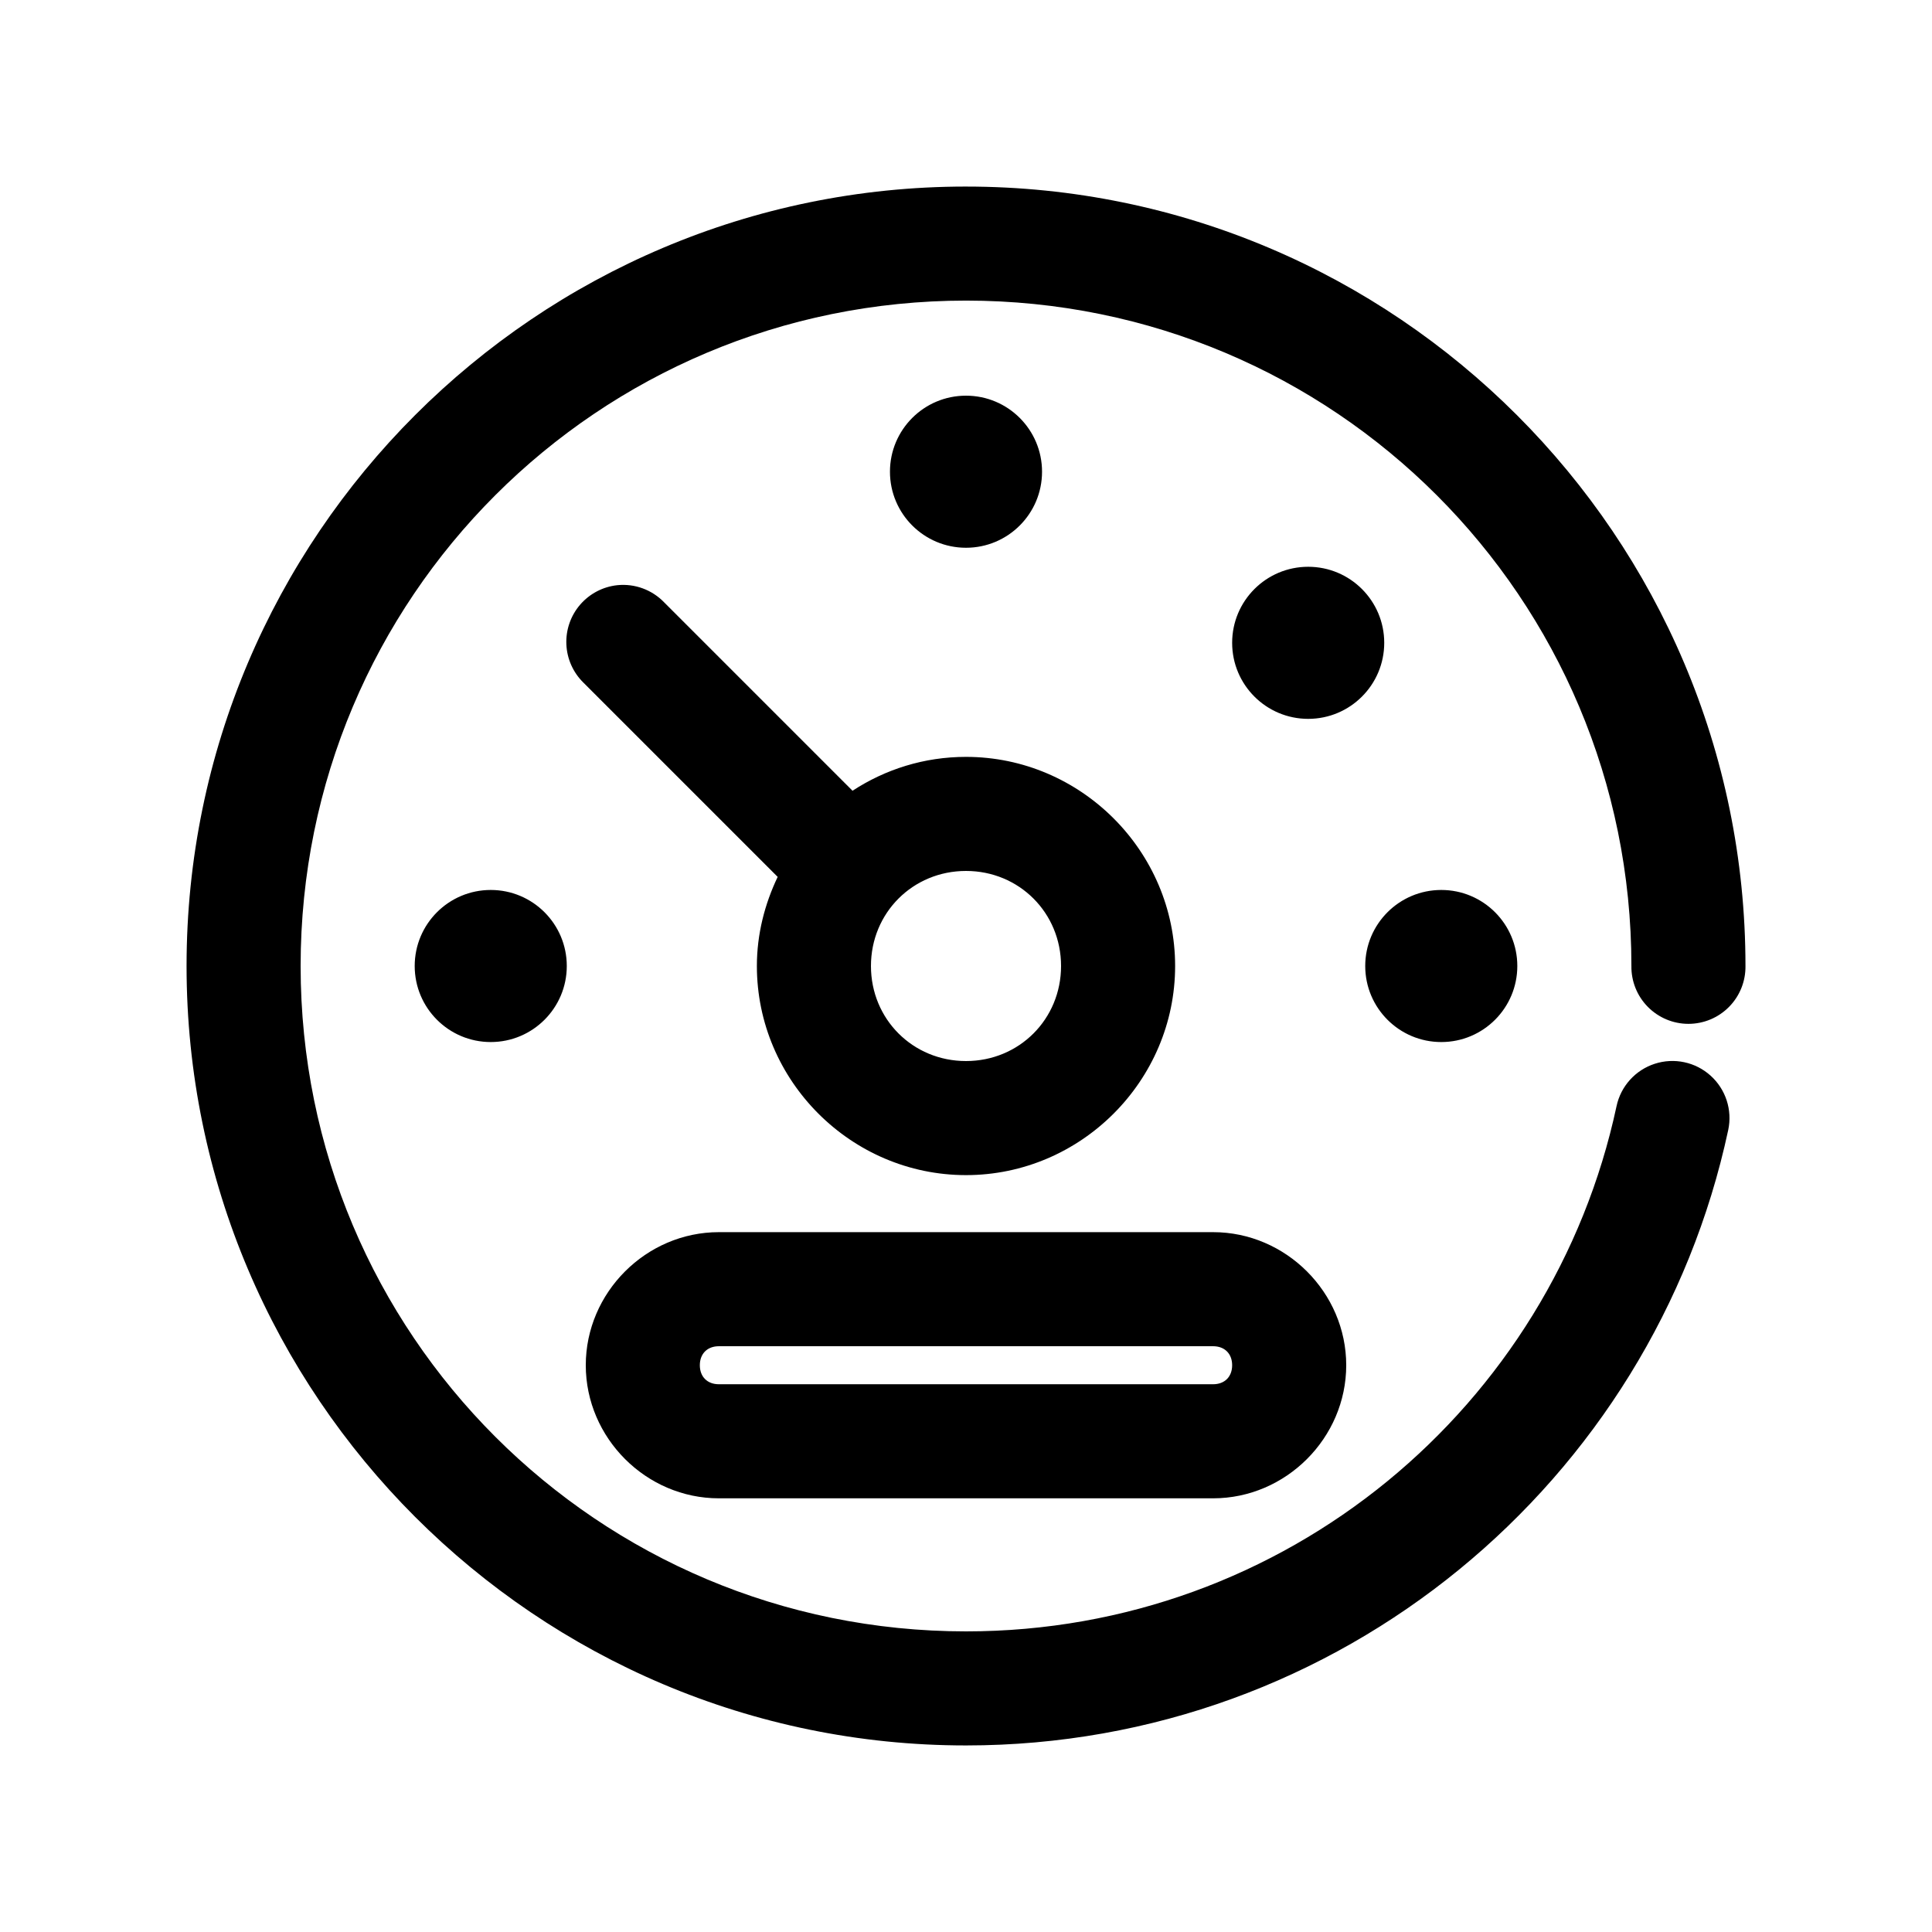
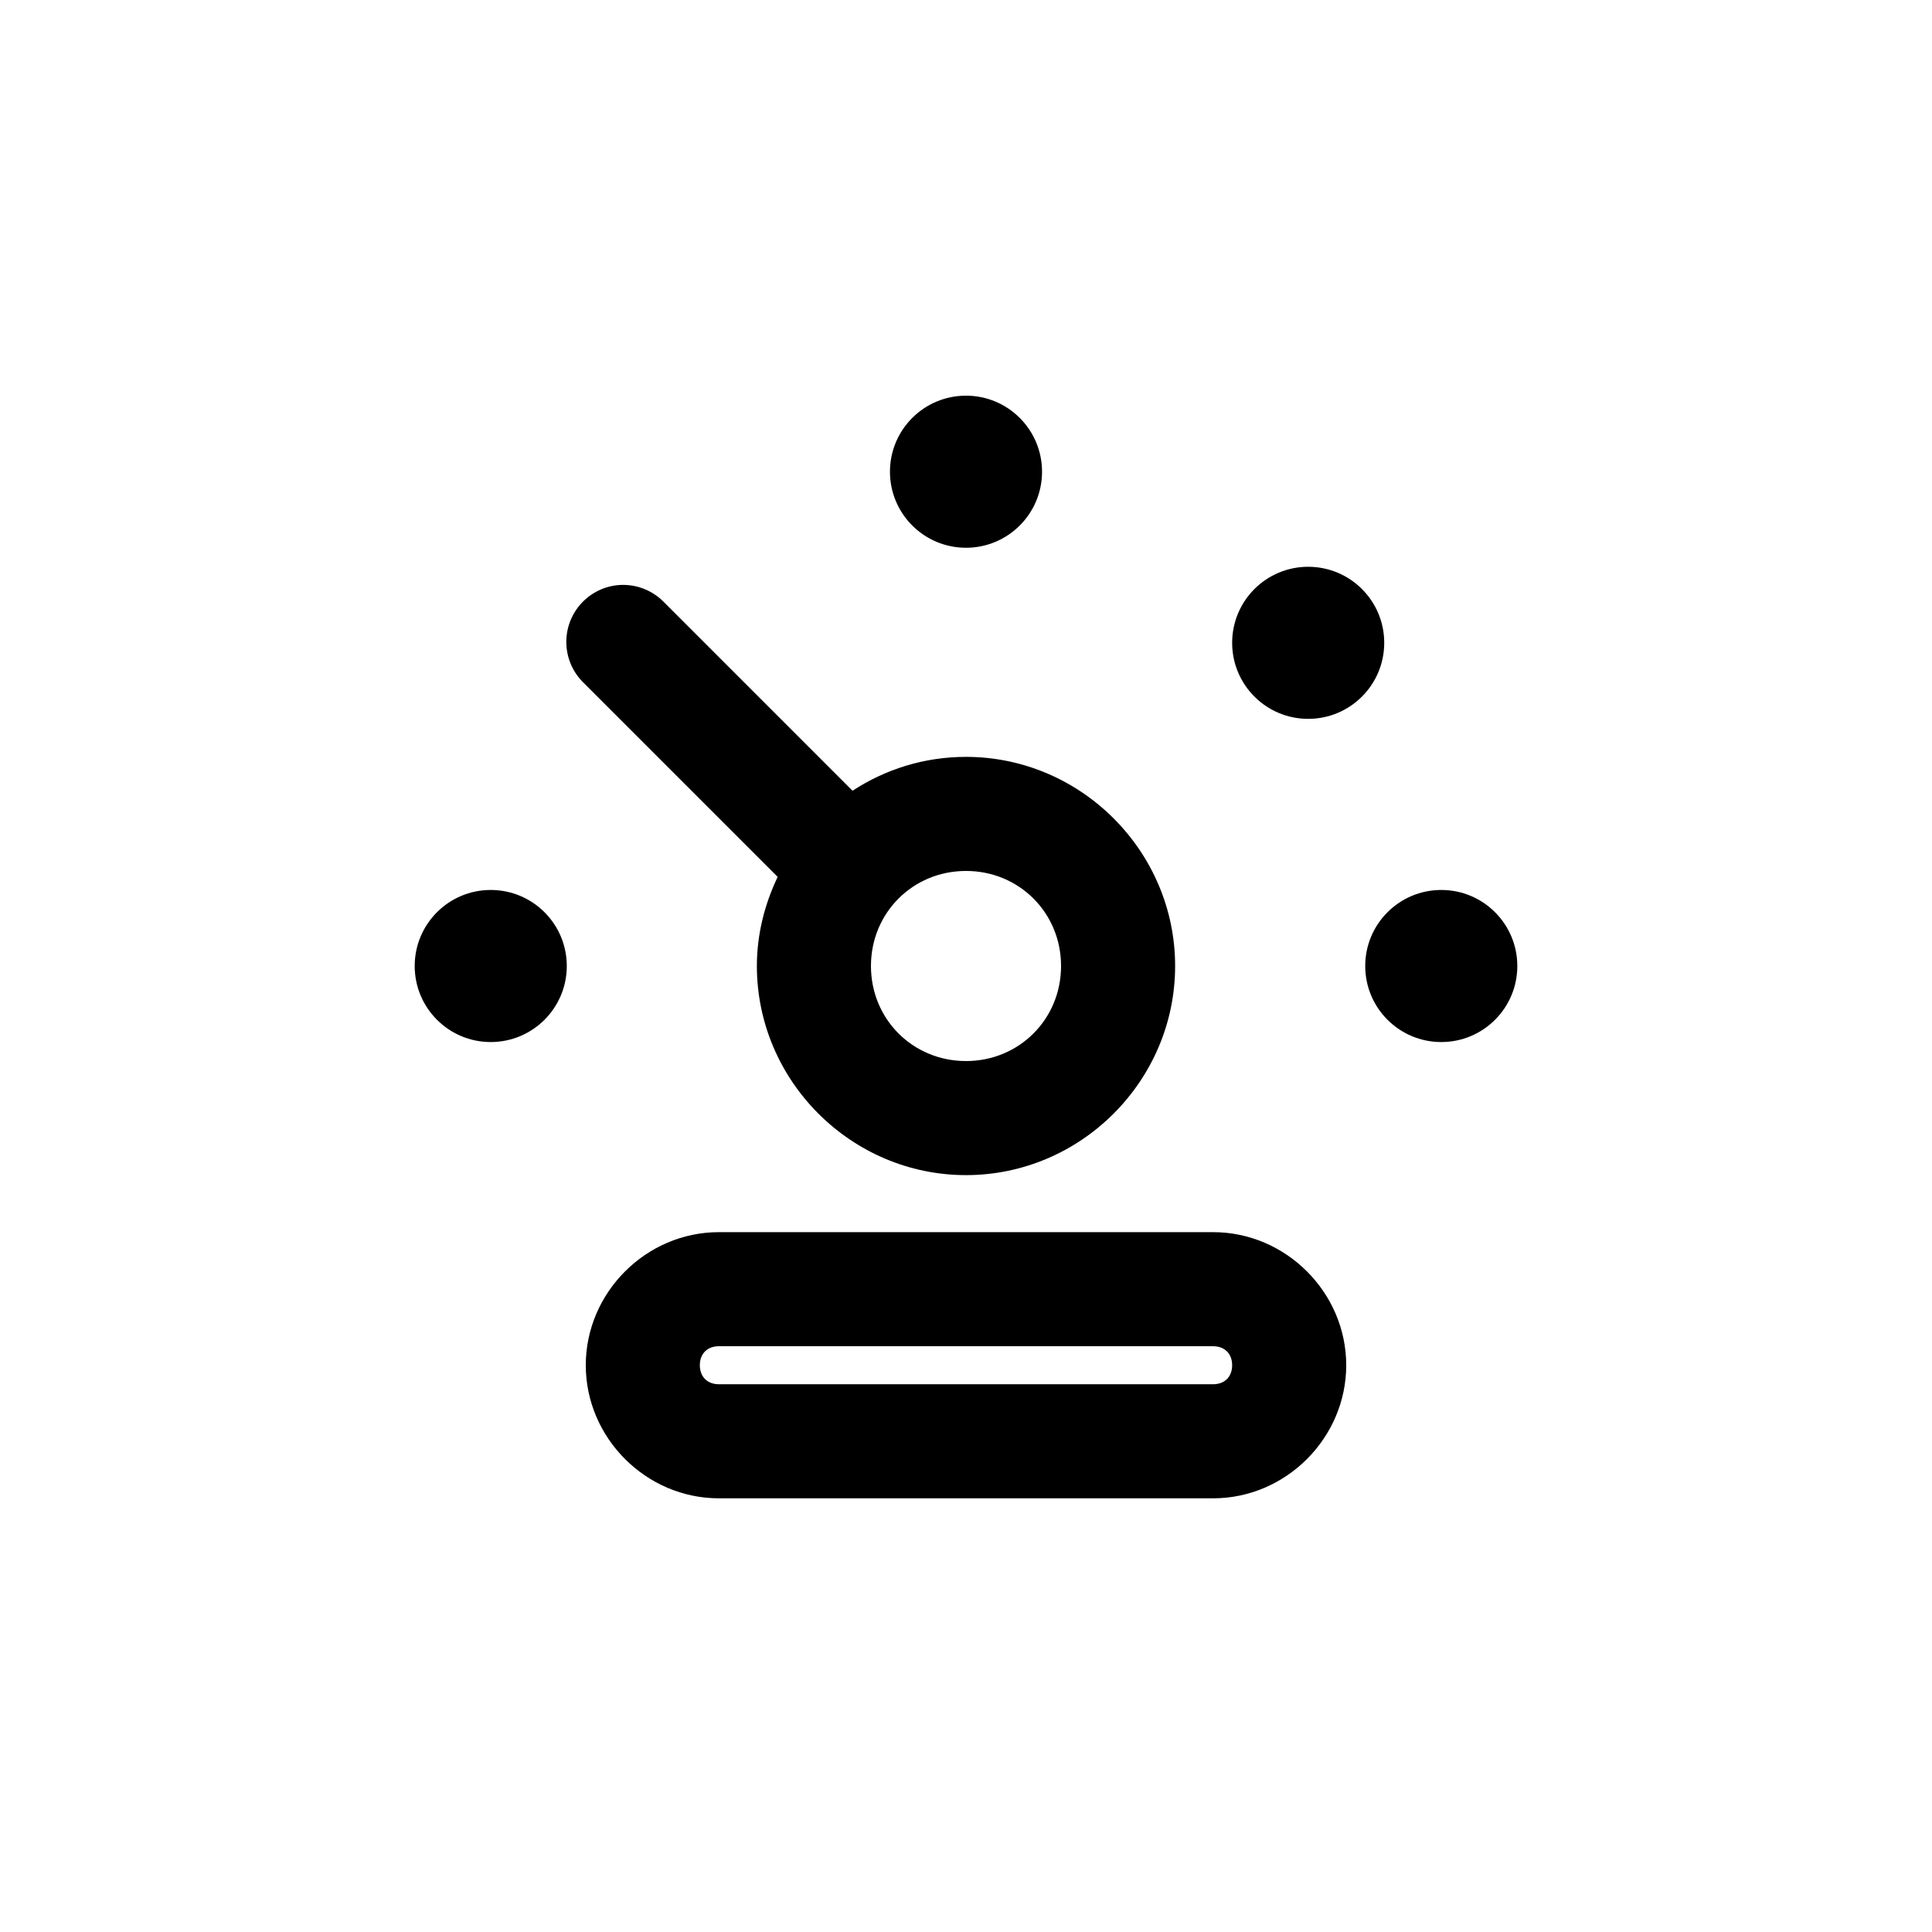
<svg xmlns="http://www.w3.org/2000/svg" fill="#000000" width="800px" height="800px" version="1.1" viewBox="144 144 512 512">
-   <path d="m400 193.44c-113.9 0-206.56 92.66-206.56 206.56 0 113.9 92.66 206.56 206.56 206.56 99.02 0 182.04-69.84 202-163.11 1.125-5.289-0.656-10.773-4.676-14.391-4.016-3.621-9.656-4.82-14.797-3.148-5.141 1.668-9.004 5.953-10.129 11.242-17.02 79.539-87.57 139.18-172.39 139.18-97.566 0-176.34-78.77-176.34-176.33 0-97.566 78.77-176.34 176.34-176.34 97.562 0 176.33 78.77 176.33 176.34-0.059 4.043 1.508 7.945 4.352 10.824 2.84 2.883 6.715 4.504 10.762 4.504 4.047 0 7.926-1.621 10.766-4.504 2.84-2.879 4.406-6.781 4.348-10.824 0-113.9-92.656-206.56-206.56-206.56zm0 55.418c-11.133 0-20.152 9.023-20.152 20.152 0 11.129 9.02 20.152 20.152 20.152 11.129 0 20.152-9.023 20.152-20.152 0-11.129-9.023-20.152-20.152-20.152zm90.684 45.344c-11.129 0-20.152 9.023-20.152 20.152 0 11.129 9.023 20.152 20.152 20.152s20.152-9.023 20.152-20.152c0-11.129-9.023-20.152-20.152-20.152zm-183.1 4.879c-3.82 0.41-7.336 2.258-9.844 5.168-2.504 2.906-3.809 6.66-3.648 10.496 0.16 3.836 1.777 7.469 4.516 10.156l51.484 51.484c-3.43 7.188-5.512 15.172-5.512 23.617 0 30.426 24.992 55.418 55.422 55.418 30.426 0 55.418-24.992 55.418-55.418 0-30.43-24.992-55.422-55.418-55.422-11.082 0-21.379 3.293-30.074 8.977l-49.906-49.91c-3.223-3.356-7.812-5.039-12.438-4.566zm92.418 75.73c14.09 0 25.188 11.098 25.188 25.191 0 14.09-11.098 25.188-25.188 25.188-14.094 0-25.191-11.098-25.191-25.188 0-14.094 11.098-25.191 25.191-25.191zm-125.95 5.039c-11.129 0-20.152 9.02-20.152 20.152 0 11.129 9.023 20.152 20.152 20.152s20.152-9.023 20.152-20.152c0-11.133-9.023-20.152-20.152-20.152zm251.9 0c-11.129 0-20.152 9.02-20.152 20.152 0 11.129 9.023 20.152 20.152 20.152 11.133 0 20.152-9.023 20.152-20.152 0-11.133-9.02-20.152-20.152-20.152zm-191.45 90.684c-19.277 0-35.266 15.992-35.266 35.266 0 19.277 15.988 35.27 35.266 35.27h130.99c19.277 0 35.27-15.992 35.27-35.27 0-19.273-15.992-35.266-35.27-35.266zm0 30.23h130.99c3.055 0 5.039 1.984 5.039 5.035 0 3.055-1.984 5.039-5.039 5.039h-130.99c-3.055 0-5.039-1.984-5.039-5.039 0-3.051 1.984-5.035 5.039-5.035z" />
+   <path d="m400 193.44zm0 55.418c-11.133 0-20.152 9.023-20.152 20.152 0 11.129 9.02 20.152 20.152 20.152 11.129 0 20.152-9.023 20.152-20.152 0-11.129-9.023-20.152-20.152-20.152zm90.684 45.344c-11.129 0-20.152 9.023-20.152 20.152 0 11.129 9.023 20.152 20.152 20.152s20.152-9.023 20.152-20.152c0-11.129-9.023-20.152-20.152-20.152zm-183.1 4.879c-3.82 0.41-7.336 2.258-9.844 5.168-2.504 2.906-3.809 6.66-3.648 10.496 0.16 3.836 1.777 7.469 4.516 10.156l51.484 51.484c-3.43 7.188-5.512 15.172-5.512 23.617 0 30.426 24.992 55.418 55.422 55.418 30.426 0 55.418-24.992 55.418-55.418 0-30.43-24.992-55.422-55.418-55.422-11.082 0-21.379 3.293-30.074 8.977l-49.906-49.91c-3.223-3.356-7.812-5.039-12.438-4.566zm92.418 75.73c14.09 0 25.188 11.098 25.188 25.191 0 14.09-11.098 25.188-25.188 25.188-14.094 0-25.191-11.098-25.191-25.188 0-14.094 11.098-25.191 25.191-25.191zm-125.95 5.039c-11.129 0-20.152 9.02-20.152 20.152 0 11.129 9.023 20.152 20.152 20.152s20.152-9.023 20.152-20.152c0-11.133-9.023-20.152-20.152-20.152zm251.9 0c-11.129 0-20.152 9.02-20.152 20.152 0 11.129 9.023 20.152 20.152 20.152 11.133 0 20.152-9.023 20.152-20.152 0-11.133-9.02-20.152-20.152-20.152zm-191.45 90.684c-19.277 0-35.266 15.992-35.266 35.266 0 19.277 15.988 35.27 35.266 35.27h130.99c19.277 0 35.27-15.992 35.27-35.27 0-19.273-15.992-35.266-35.27-35.266zm0 30.23h130.99c3.055 0 5.039 1.984 5.039 5.035 0 3.055-1.984 5.039-5.039 5.039h-130.99c-3.055 0-5.039-1.984-5.039-5.039 0-3.051 1.984-5.035 5.039-5.035z" />
</svg>